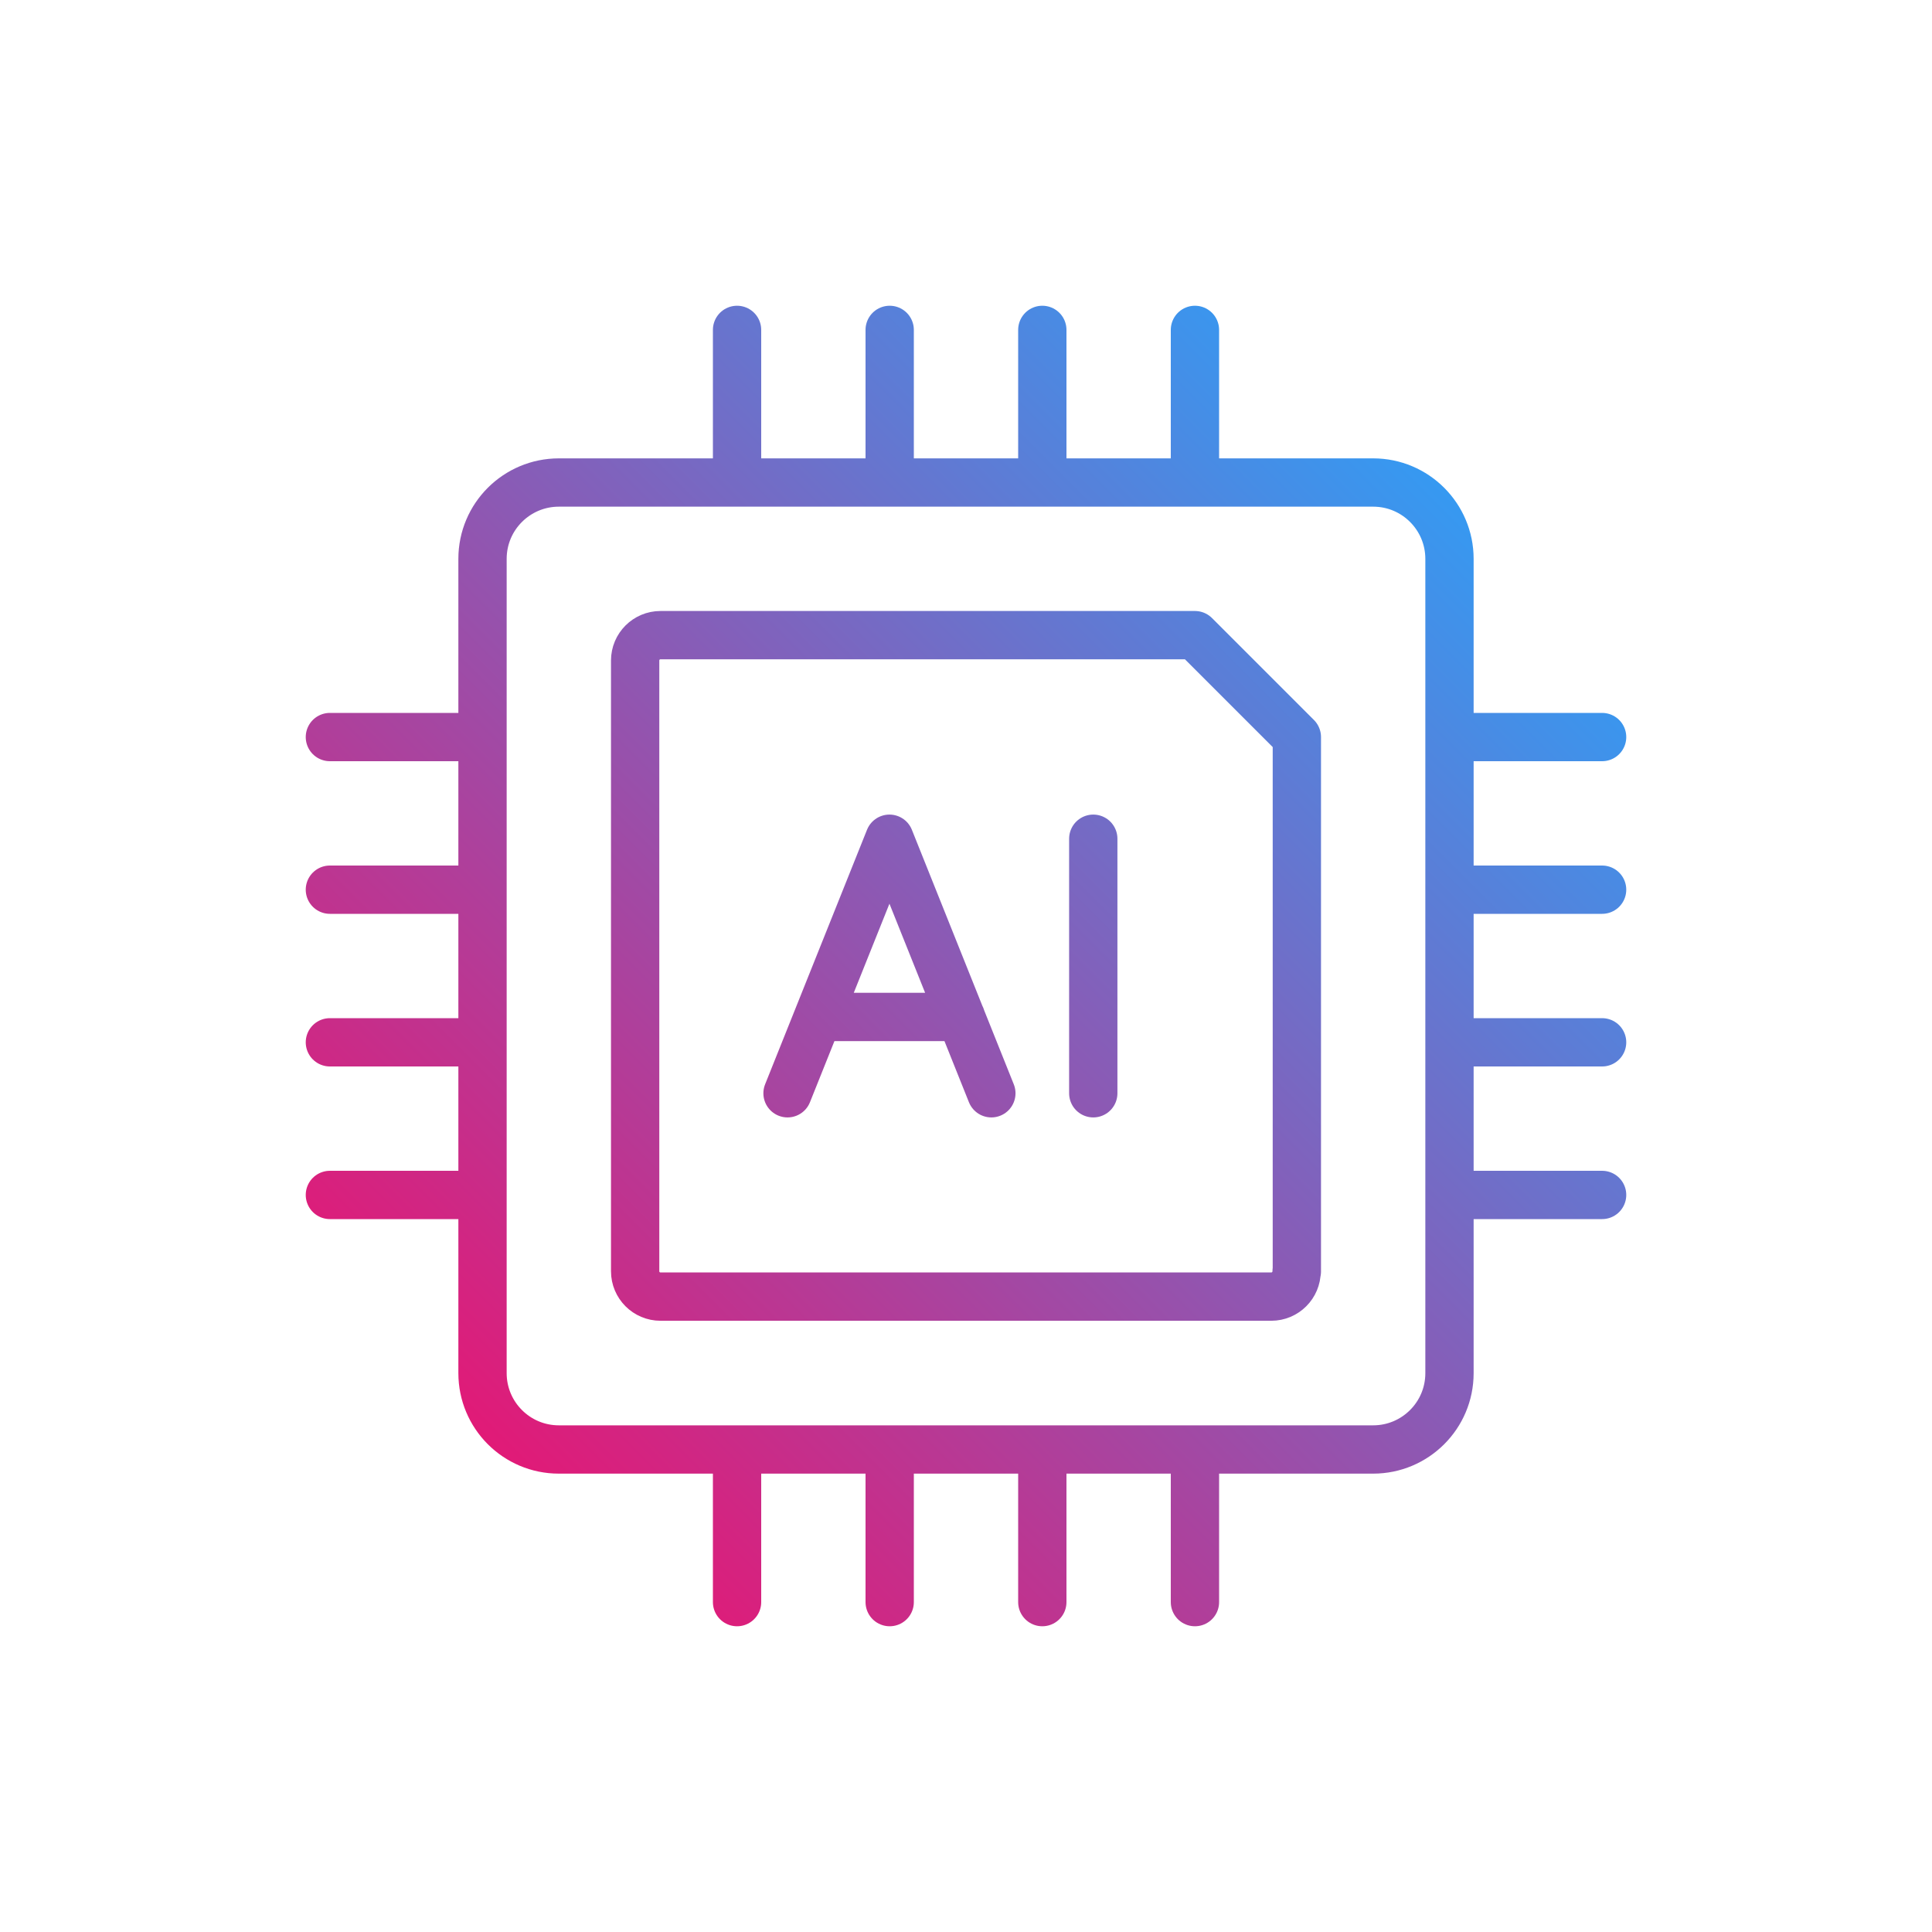
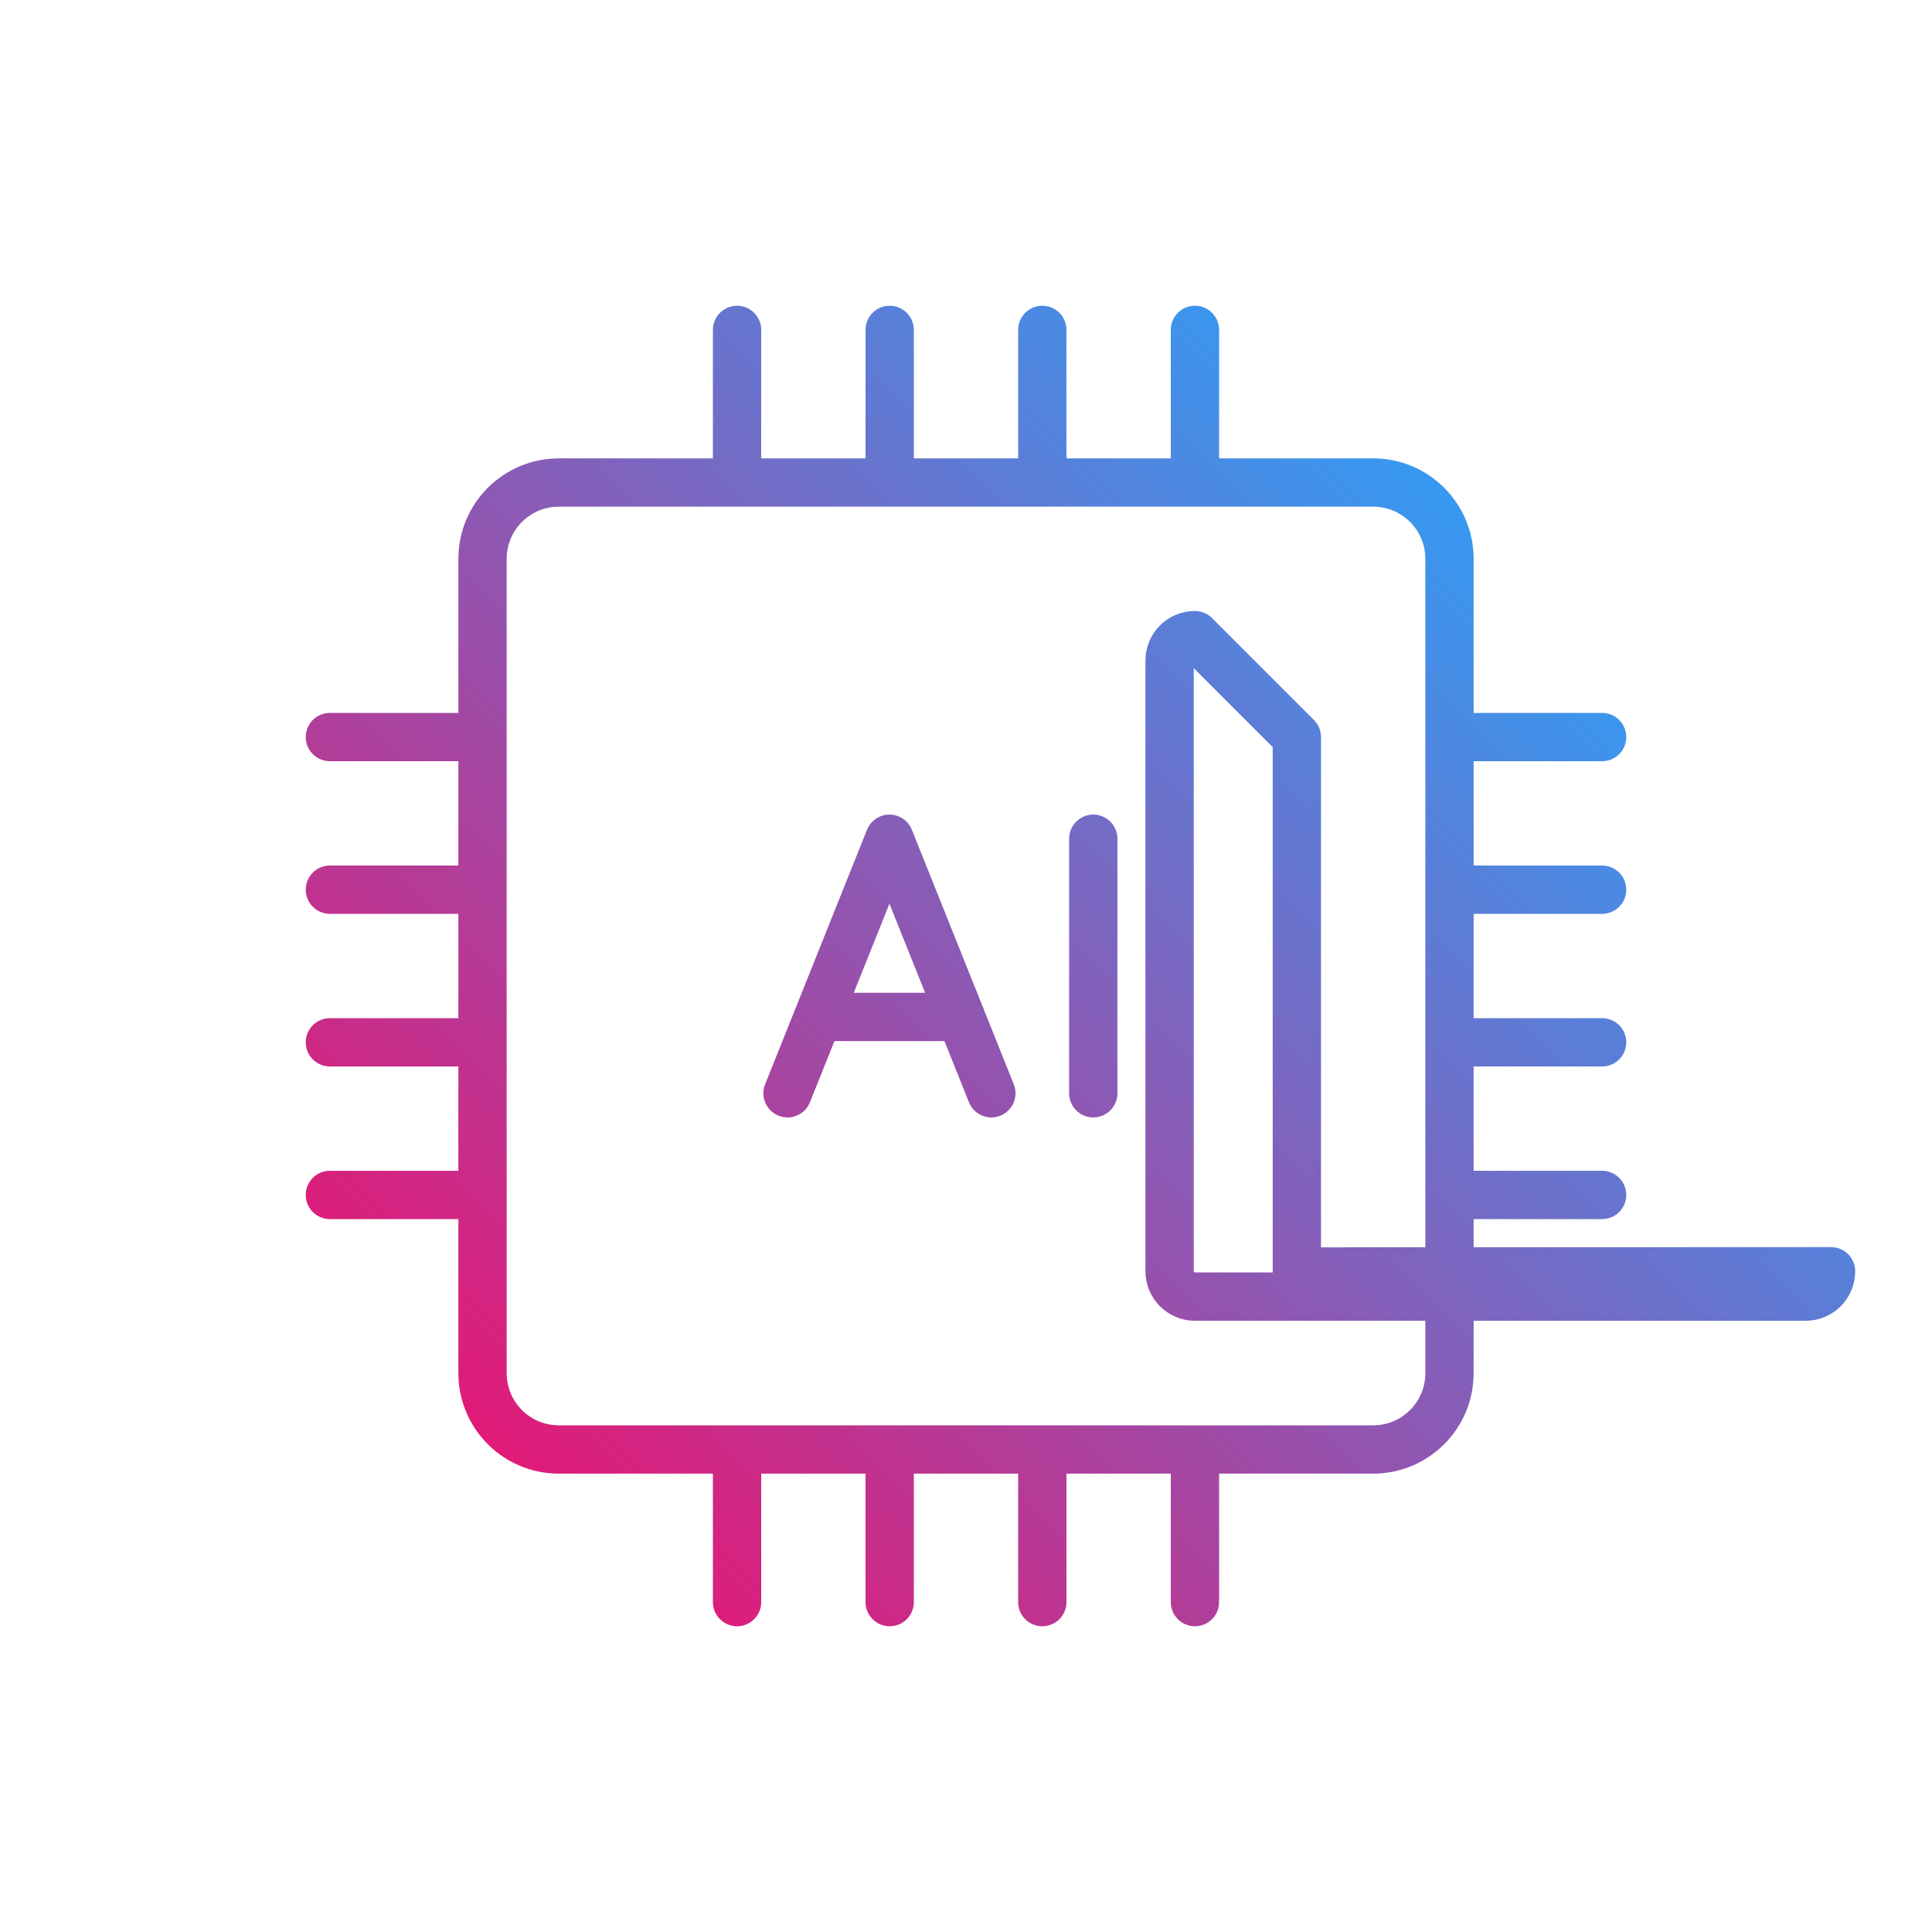
<svg xmlns="http://www.w3.org/2000/svg" id="Layer_1" data-name="Layer 1" viewBox="0 0 80 80">
  <defs>
    <style>
      .cls-1 {
        fill: none;
        stroke: url(#Small_Icon_Gradient_RGB);
        stroke-linecap: round;
        stroke-linejoin: round;
        stroke-width: 2px;
      }
    </style>
    <linearGradient id="Small_Icon_Gradient_RGB" data-name="Small Icon Gradient RGB" x1="20.2" y1="59.8" x2="59.8" y2="20.2" gradientUnits="userSpaceOnUse">
      <stop offset="0" stop-color="#e11a77" />
      <stop offset="1" stop-color="#3699f1" />
    </linearGradient>
  </defs>
-   <path class="cls-1" d="M60.02,23.14v33.72c0,1.75-1.42,3.16-3.16,3.16H23.14c-1.75,0-3.16-1.42-3.16-3.16V23.14c0-1.75,1.42-3.16,3.16-3.16h33.72c1.75,0,3.16,1.42,3.16,3.16ZM36.84,13.66v6.32M66.34,36.84h-6.32M30.52,13.66v6.32M66.34,30.52h-6.32M43.16,13.66v6.32M66.34,43.16h-6.32M49.48,13.66v6.32M36.84,60.02v6.32M30.52,60.02v6.32M43.16,60.02v6.32M49.48,60.02v6.32M66.34,49.48h-6.32M19.98,36.84h-6.32M19.98,30.52h-6.32M19.98,43.16h-6.32M19.98,49.48h-6.32M41.05,45.27l-4.22-10.54-4.22,10.54M33.89,42.11h5.9M45.27,34.73v10.54M53.7,52.65v-22.13l-4.22-4.22h-22.13c-.58,0-1.05.47-1.05,1.05v25.29c0,.58.47,1.05,1.05,1.05h25.29c.58,0,1.05-.47,1.05-1.05Z" />
+   <path class="cls-1" d="M60.02,23.14v33.72c0,1.75-1.42,3.16-3.16,3.16H23.14c-1.75,0-3.16-1.42-3.16-3.16V23.14c0-1.75,1.42-3.16,3.16-3.16h33.72c1.75,0,3.16,1.42,3.16,3.16ZM36.84,13.66v6.32M66.34,36.84h-6.32M30.52,13.66v6.32M66.34,30.52h-6.32M43.16,13.66v6.32M66.34,43.16h-6.32M49.48,13.66v6.32M36.84,60.02v6.32M30.52,60.02v6.32M43.16,60.02v6.32M49.48,60.02v6.32M66.34,49.48h-6.32M19.98,36.84h-6.32M19.98,30.52h-6.32M19.98,43.16h-6.32M19.98,49.48h-6.32M41.05,45.27l-4.22-10.54-4.22,10.54M33.89,42.11h5.9M45.27,34.73v10.54M53.7,52.65v-22.13l-4.22-4.22c-.58,0-1.05.47-1.05,1.05v25.29c0,.58.47,1.05,1.05,1.05h25.29c.58,0,1.05-.47,1.05-1.05Z" />
</svg>